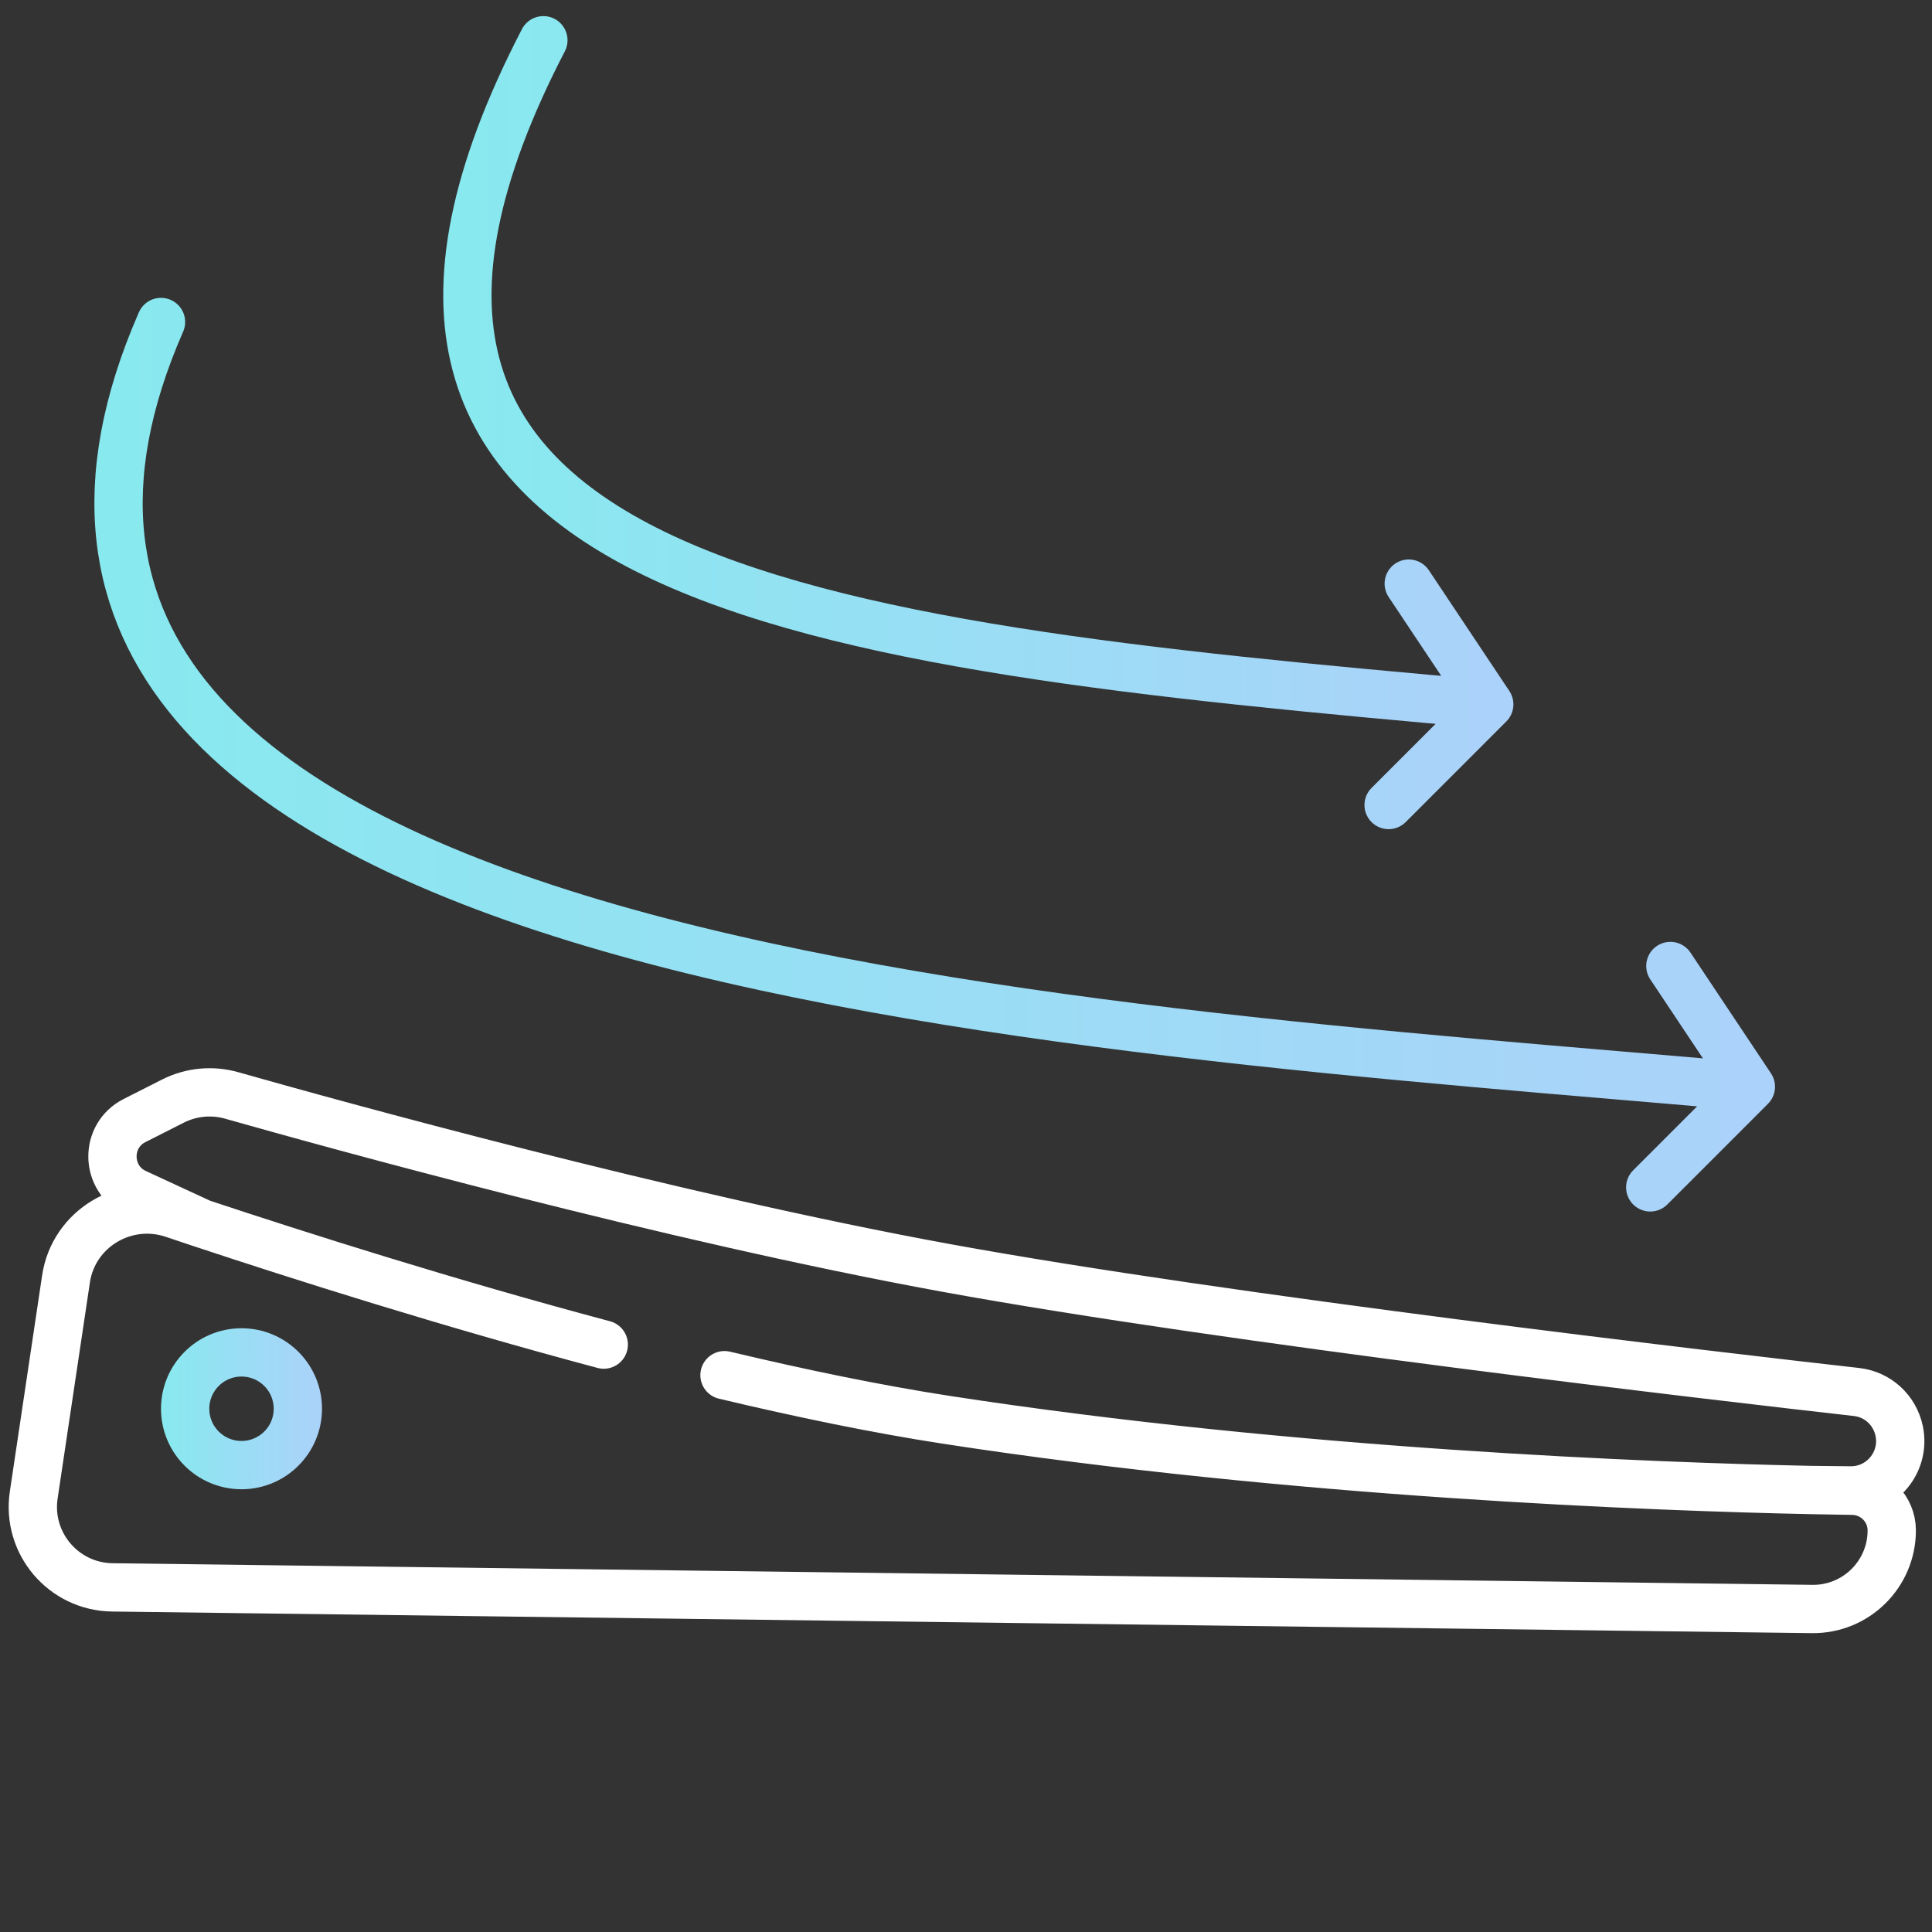
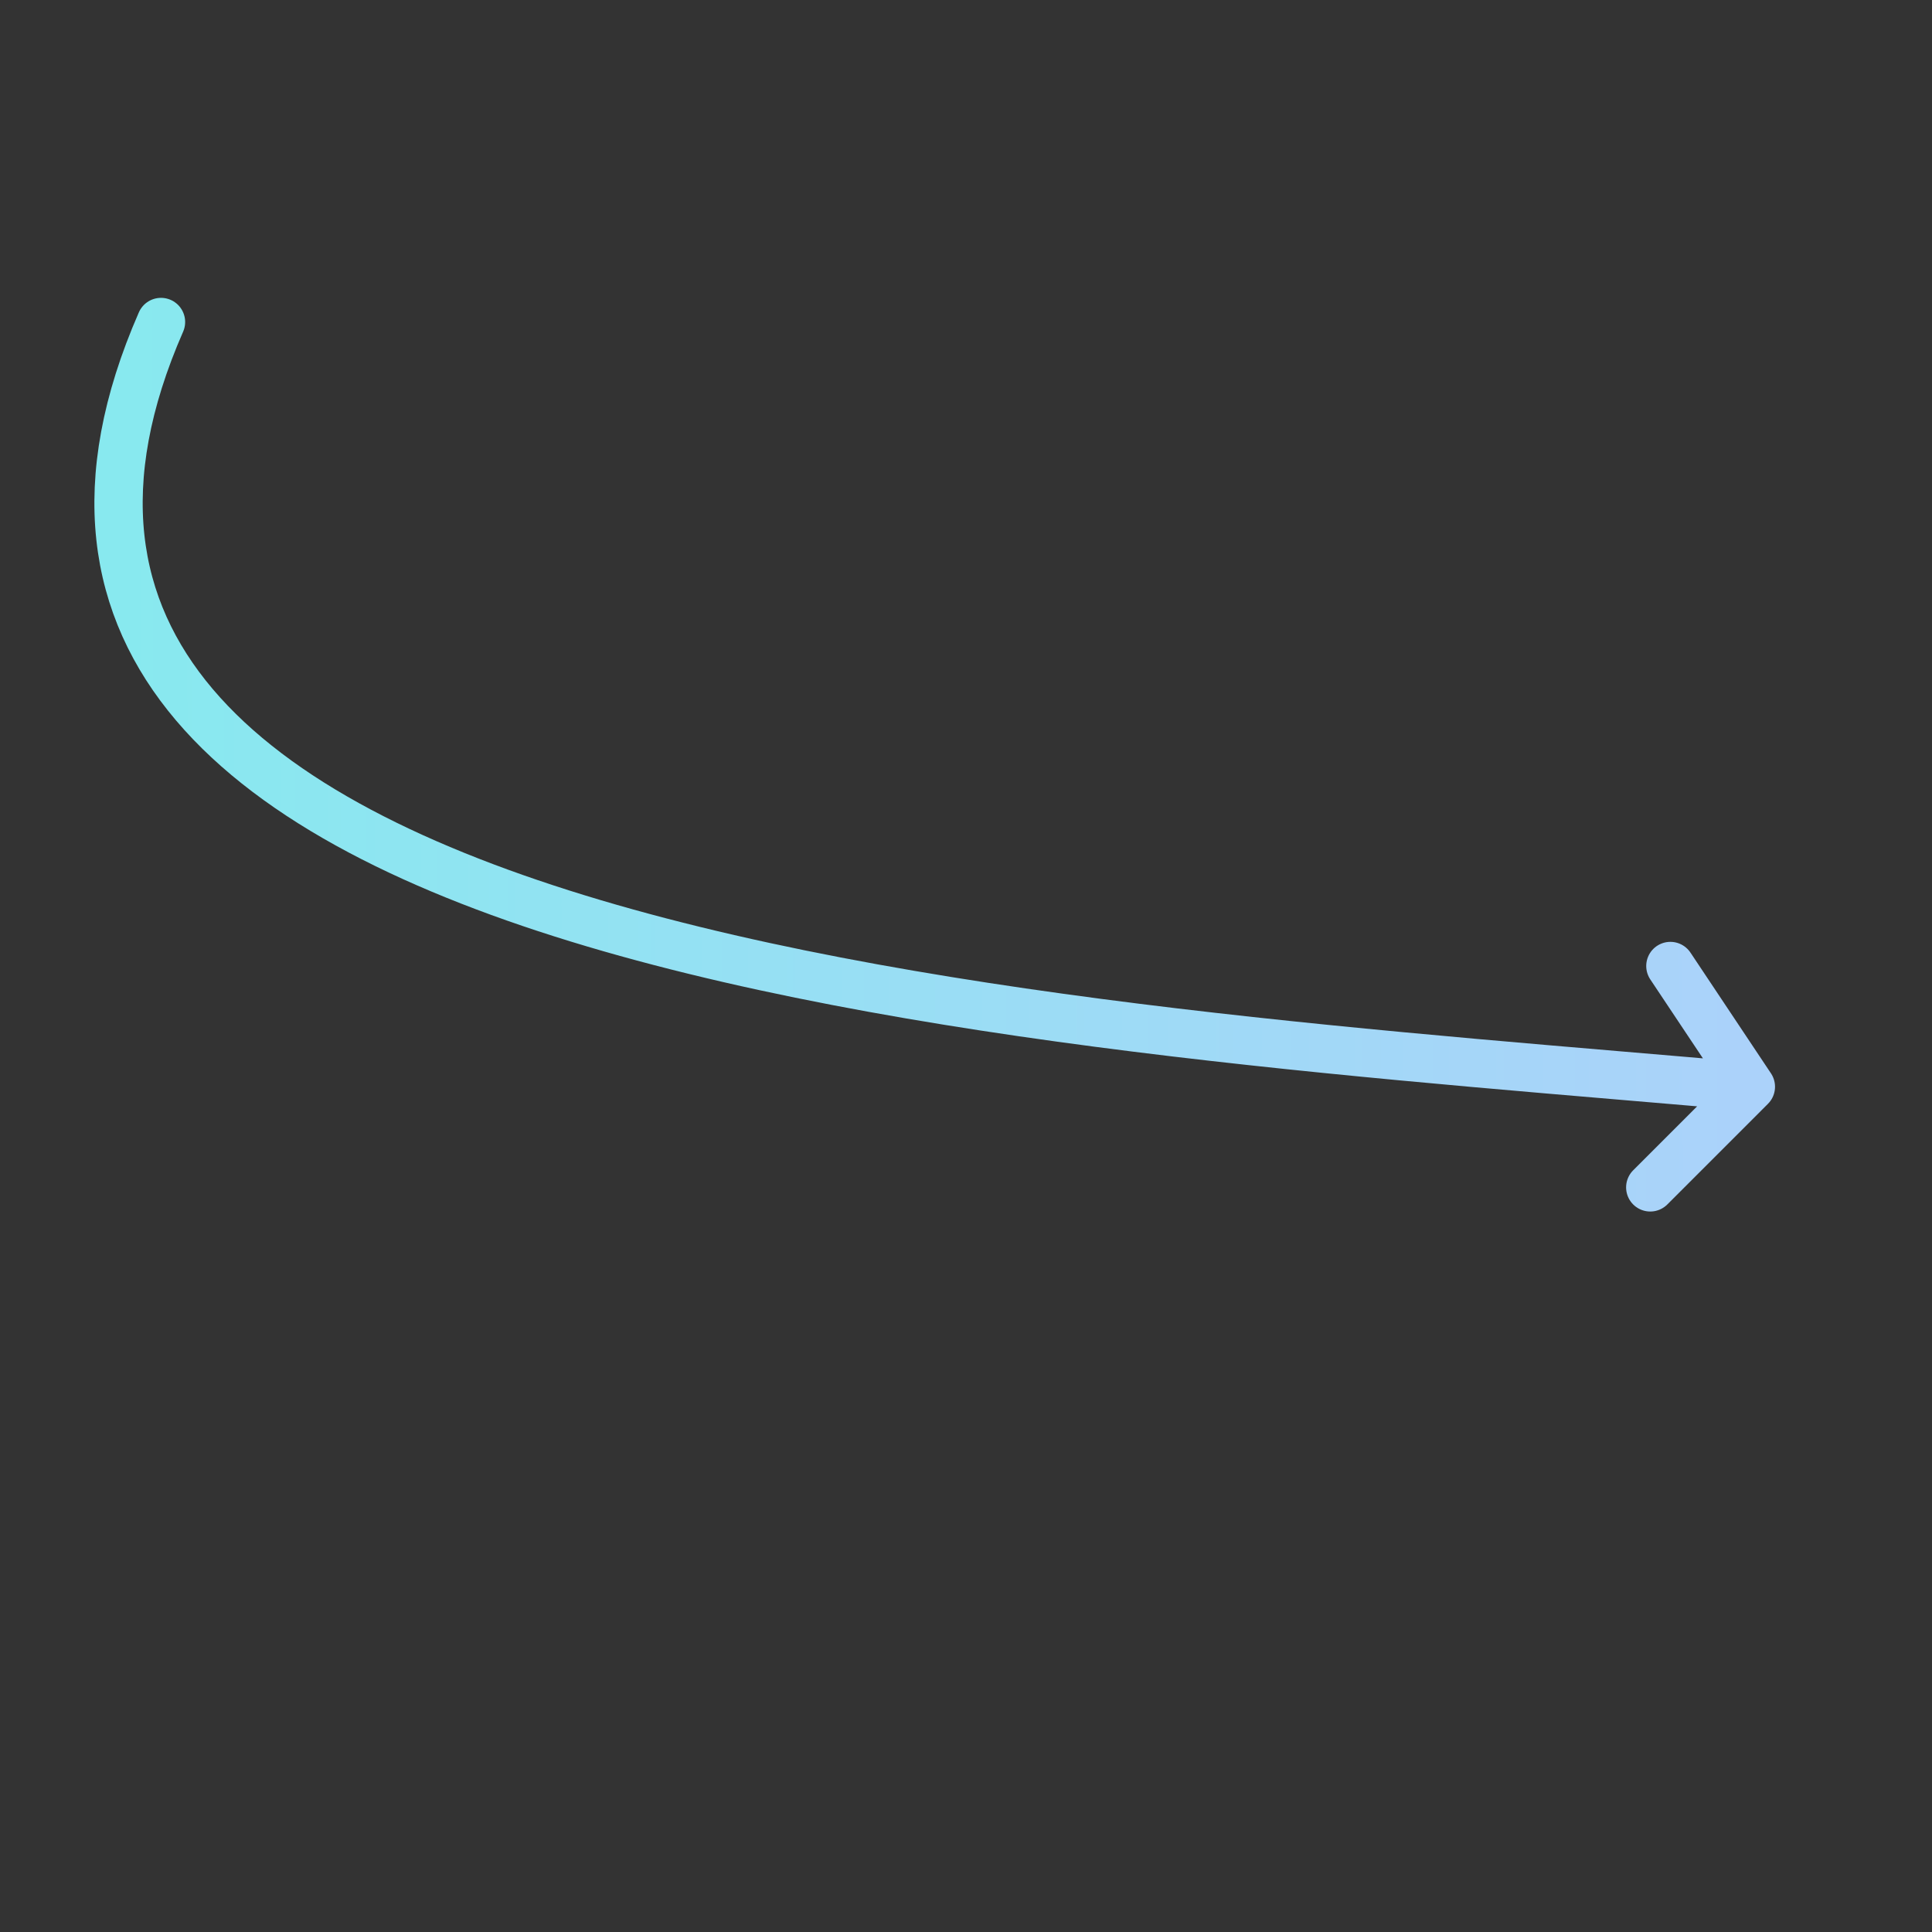
<svg xmlns="http://www.w3.org/2000/svg" fill="none" viewBox="0 0 48 48" height="48" width="48">
  <rect x="0" y="0" width="48" height="48" fill="#333333" stroke="none" />
-   <path stroke-linecap="round" stroke-width="1.2" stroke="white" d="M5 30.391C4.755 30.31 4.523 30.232 4.304 30.158C3.108 29.756 1.826 30.527 1.64 31.774L0.838 37.143C0.659 38.342 1.579 39.423 2.791 39.438L45.022 39.975C46.11 39.989 47 39.11 47 38.022C47 37.483 46.563 37.044 46.024 37.037C45.739 37.033 45.396 37.027 45 37.019M5 30.391L3.374 29.639C2.616 29.289 2.597 28.217 3.342 27.84L4.295 27.357C4.748 27.128 5.268 27.078 5.756 27.216C8.277 27.931 16.625 30.243 23.5 31.5C30.528 32.785 42.77 34.205 46.127 34.584C46.653 34.644 47.074 35.032 47.184 35.55C47.346 36.317 46.756 37.038 45.971 37.029L45 37.019M5 30.391C7.454 31.206 11.14 32.377 15 33.406M45 37.019C41.115 36.938 32.165 36.608 23.5 35.273C21.772 35.006 19.898 34.618 18 34.166" />
-   <circle stroke-width="1.2" stroke="url(#paint0_linear_1310_4943)" r="1.4" cy="35" cx="6" />
-   <path stroke-linecap="round" stroke-width="1.2" stroke="url(#paint1_linear_1310_4943)" d="M13.5 1C6.5 14.5 20 16 37 17.5M37 17.5L35 14.5M37 17.5L34.5 20" />
  <path stroke-linecap="round" stroke-width="1.2" stroke="url(#paint2_linear_1310_4943)" d="M4 8C-3 24 26.5 25.5 43.5 27M43.5 27L41.5 24M43.5 27L41 29.5" />
  <defs>
    <linearGradient gradientUnits="userSpaceOnUse" y2="36.996" x2="8.004" y1="37" x1="4" id="paint0_linear_1310_4943">
      <stop stop-color="#88E9EF" />
      <stop stop-color="#ABD2FA" offset="1" />
    </linearGradient>
    <linearGradient gradientUnits="userSpaceOnUse" y2="19.962" x2="37.028" y1="20" x1="11.612" id="paint1_linear_1310_4943">
      <stop stop-color="#88E9EF" />
      <stop stop-color="#ABD2FA" offset="1" />
    </linearGradient>
    <linearGradient gradientUnits="userSpaceOnUse" y2="29.415" x2="43.545" y1="29.5" x1="2.945" id="paint2_linear_1310_4943">
      <stop stop-color="#88E9EF" />
      <stop stop-color="#ABD2FA" offset="1" />
    </linearGradient>
  </defs>
</svg>